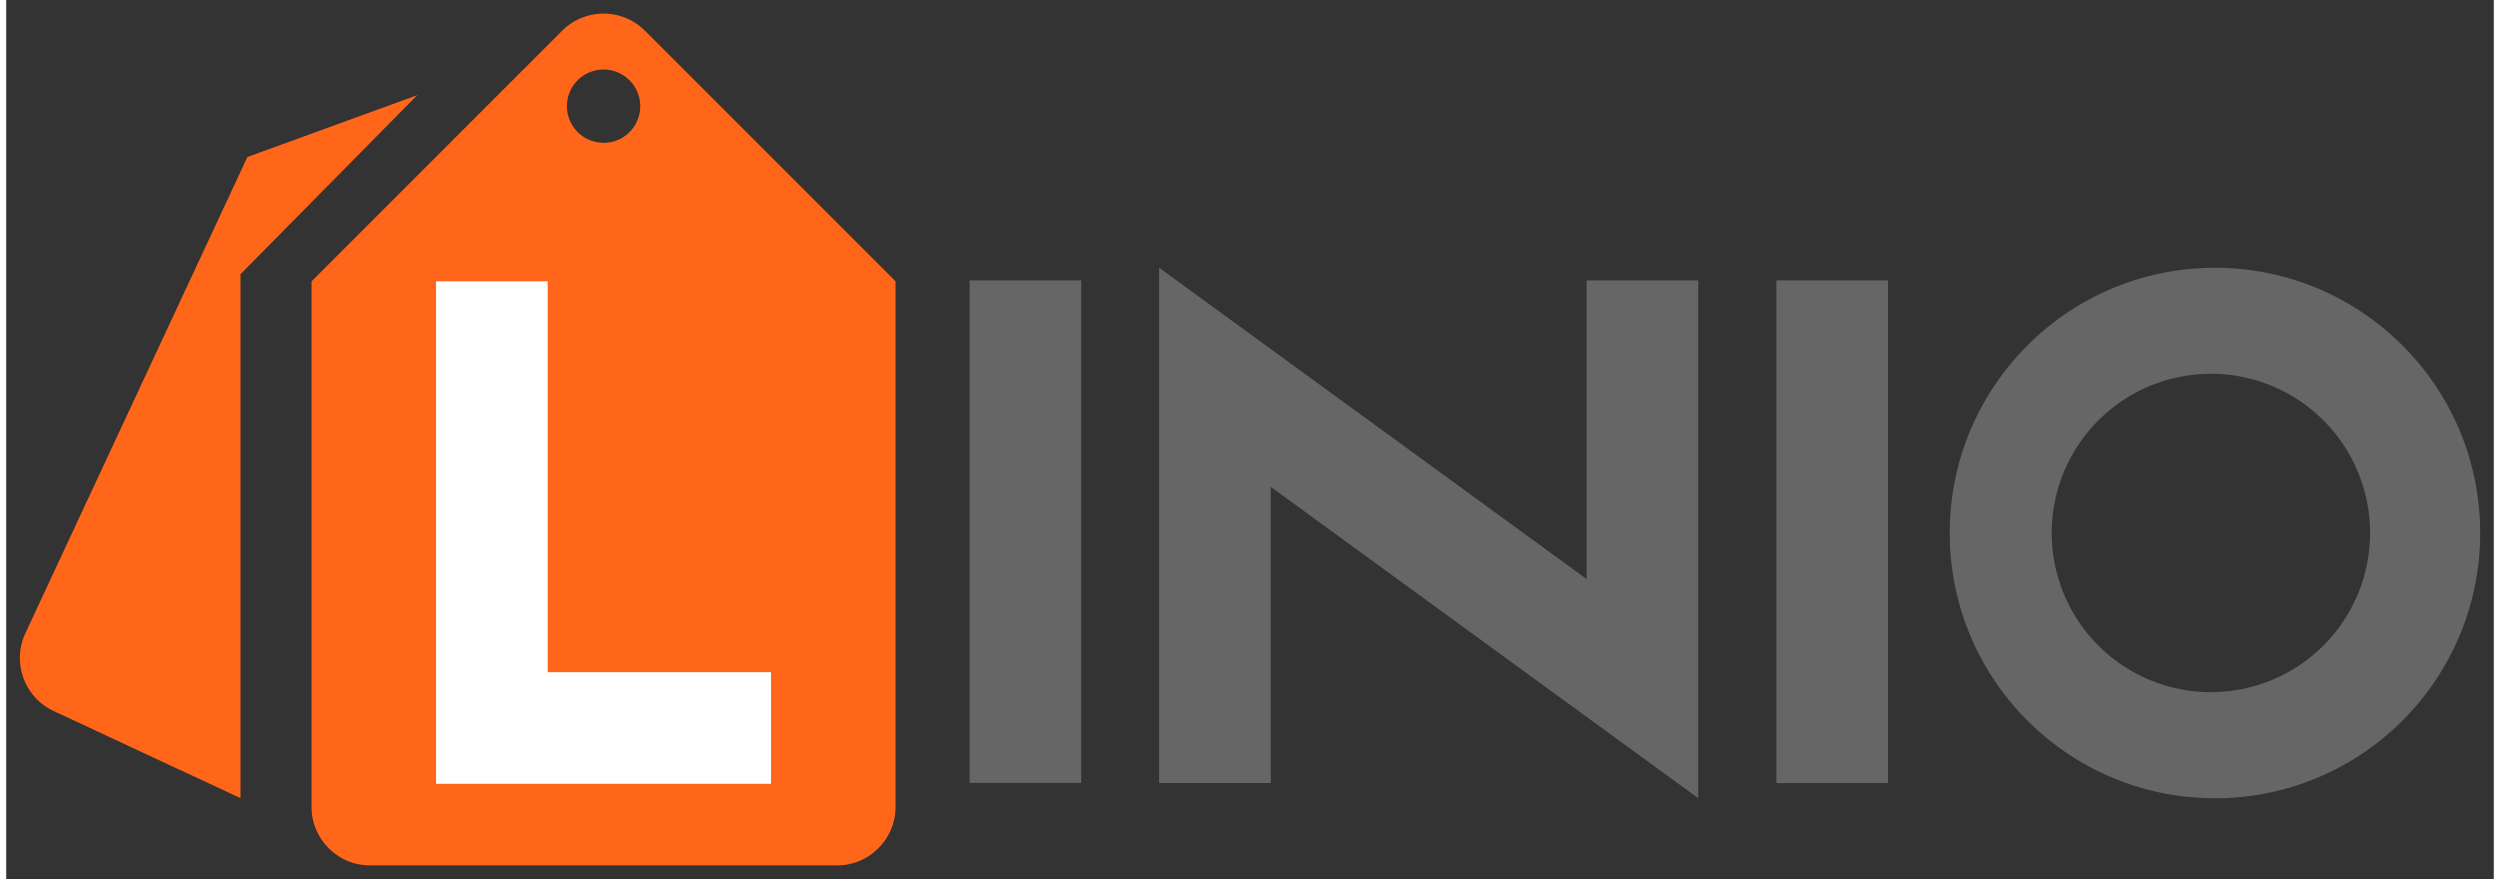
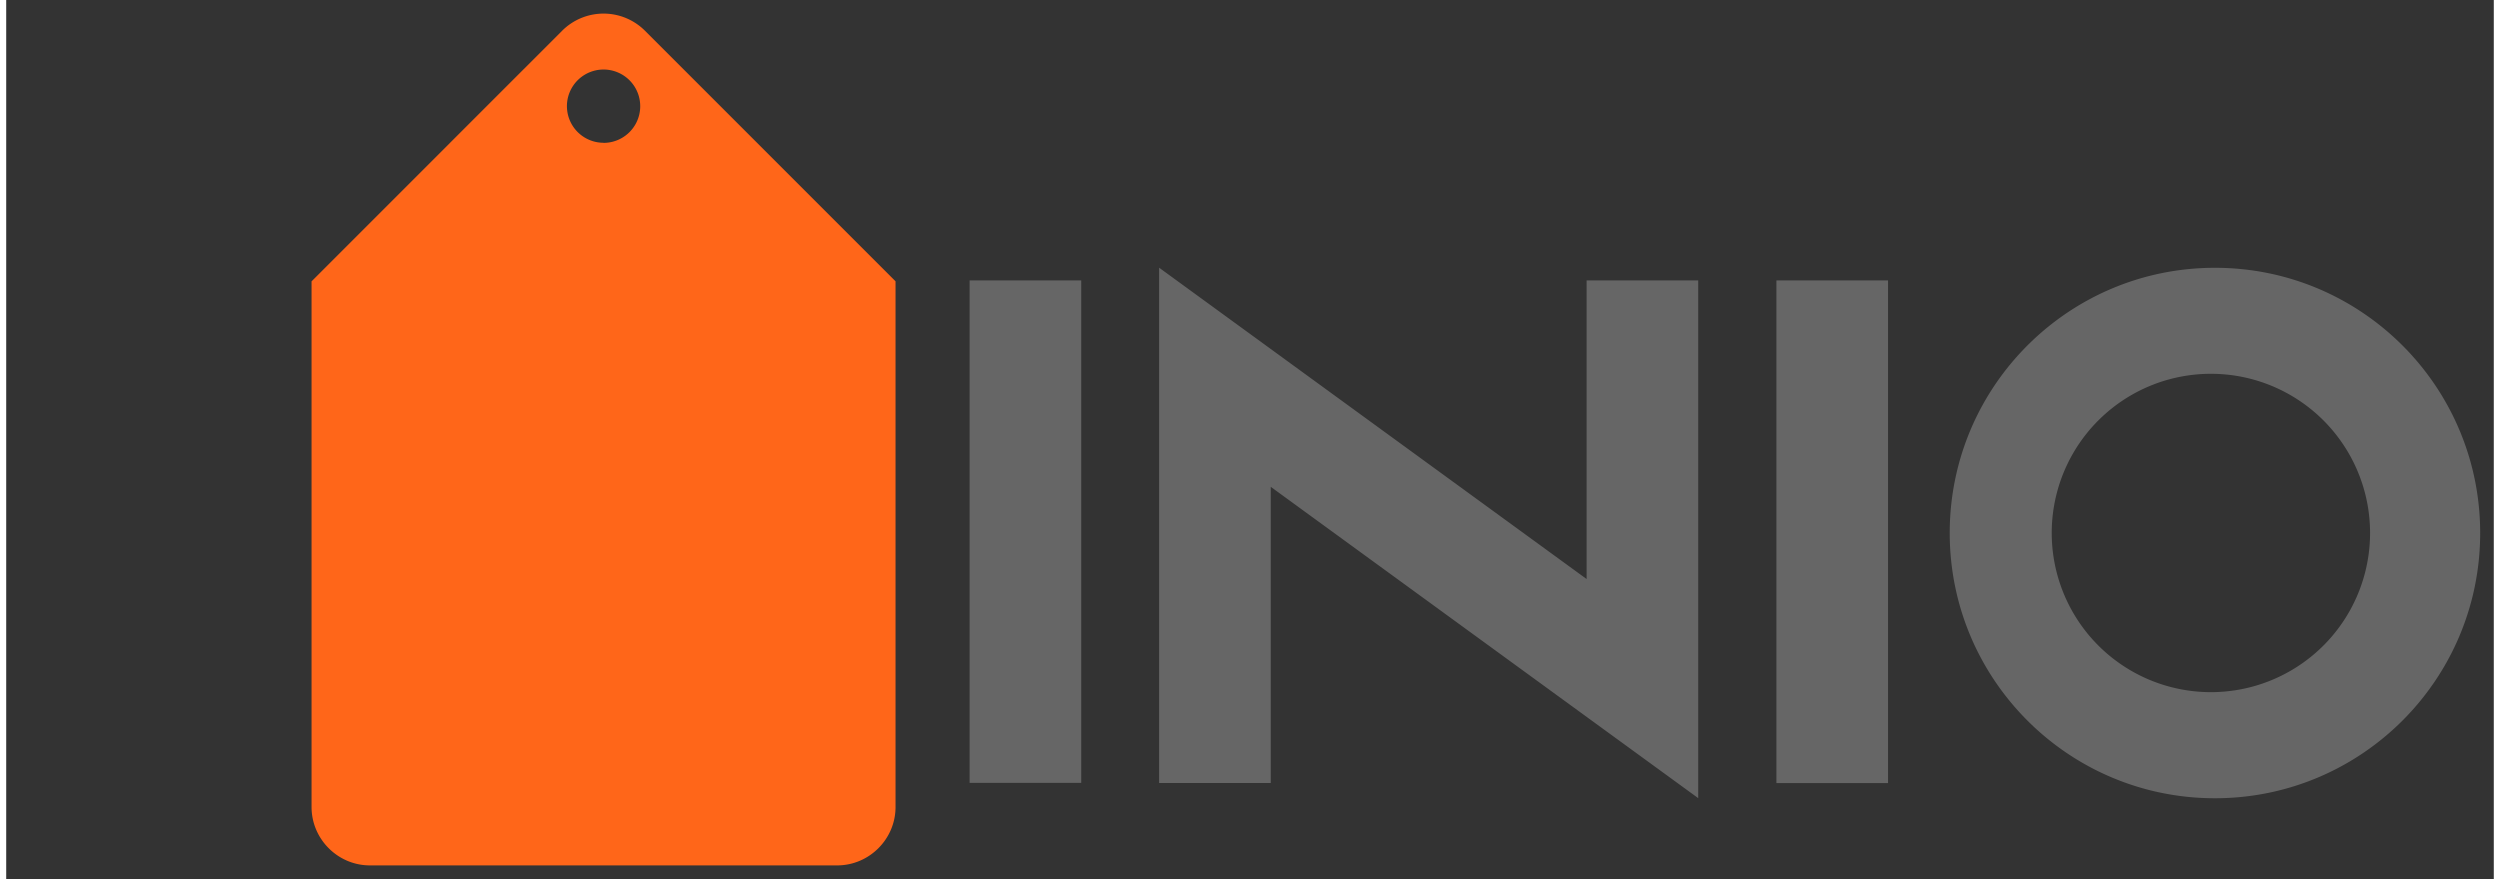
<svg xmlns="http://www.w3.org/2000/svg" height="187.523" viewBox="0 0 24.114 8.522" width="533.268">
  <rect x="0" y="0" width="24.114" height="8.522" fill="#333333" stroke="none" />
  <g fill-rule="evenodd" stroke-width=".265" transform="translate(-11.264 -335.459)">
-     <path d="m15.25 336.381-1.648.6-2.153 4.618a.568.568 0 0 0 .274.752l1.812.845v-5.079l1.715-1.737" fill="#ff6619" />
    <path d="m17.455 335.756a.568.568 0 0 0 -.801 0l-2.43 2.43v5.096c0 .311.255.566.566.566h4.529c.311 0 .566-.255.566-.566v-5.096zm-.4 1.087a.355.355 0 1 1 -.001-.71.355.355 0 0 1 .001.711z" fill="#ff6619" />
-     <path d="m16.513 341.974v-3.788h-1.082v4.871h3.247v-1.082h-2.165" fill="#fff" />
    <path d="m32.675 338.055c-1.42 0-2.571 1.151-2.571 2.571 0 1.42 1.151 2.571 2.571 2.571s2.571-1.151 2.571-2.571c0-1.42-1.151-2.571-2.571-2.571zm0 4.113a1.543 1.543 0 1 1 0-3.085 1.543 1.543 0 0 1 0 3.085zm-12.072-3.991h1.082v4.871h-1.082zm7.821 0h1.082v4.873h-1.082zm-1.84 0v2.895l-4.144-3.018v4.995h1.082v-2.871l4.144 3.018v-5.019h-1.082" fill="#666" />
  </g>
</svg>